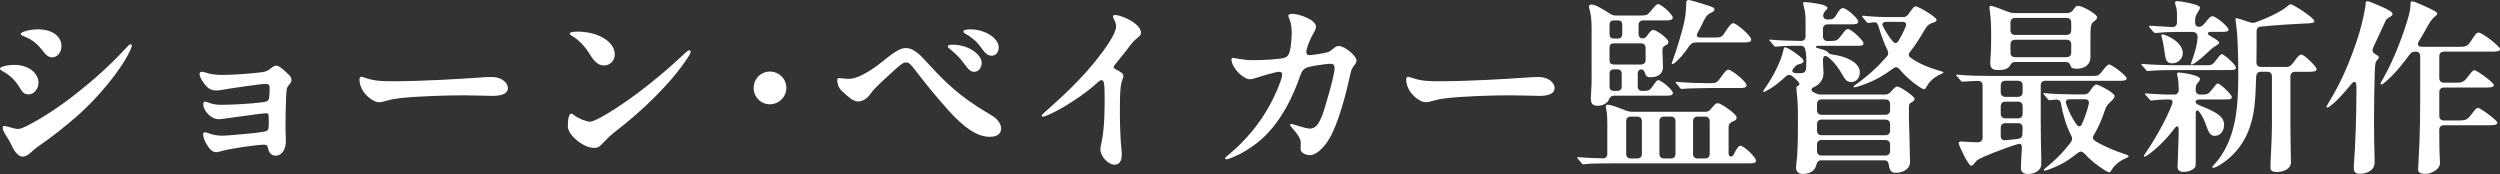
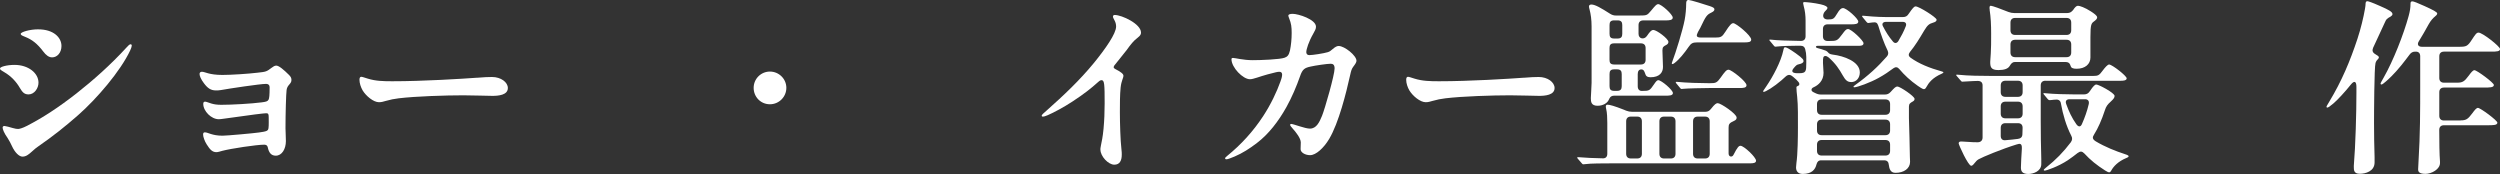
<svg xmlns="http://www.w3.org/2000/svg" id="_レイヤー_1" data-name="レイヤー 1" width="768.23" height="53.47" viewBox="0 0 768.23 53.47">
  <rect x="0" y="0" width="768.23" height="53.47" fill="#333333" stroke="none" />
  <defs>
    <style>
      .cls-1 {
        fill: #fff;
      }
    </style>
  </defs>
  <path class="cls-1" d="M11.83,25.39c0,1.78-1.32,3.62-3.04,3.62-1.21,0-1.84-.52-2.7-2.01-1.09-1.9-2.7-3.62-4.77-4.82-1.15-.69-1.32-.8-1.32-1.15,0-.46,1.95-1.09,4.48-1.09,4.25,0,7.35,2.53,7.35,5.46ZM40.03,15.45c-3.04,6.49-10.34,14.93-16.02,19.93-4.14,3.62-7.52,6.32-12.23,9.59-.75.52-1.09.8-1.84,1.49-1.21,1.09-1.95,1.67-3.04,1.67-1.03,0-2.3-1.26-3.16-3.1-.34-.75-.98-2.01-1.38-2.58-1.15-1.61-1.55-2.76-1.55-3.22,0-.29.17-.52.57-.52.29,0,1.78.4,2.53.63.8.23,1.26.29,1.67.29.34,0,1.32-.23,2.76-.98,4.88-2.53,9.65-5.63,15.16-9.94,5.05-3.96,10.51-8.79,15.39-14.13.57-.63.92-.98,1.26-.98.17,0,.34.17.34.34,0,.23-.06.63-.46,1.49ZM11.77,9.02c4.65,0,7.12,2.47,7.12,5.11,0,2.07-1.32,3.5-2.87,3.5-1.03,0-1.9-.69-2.76-1.84-1.78-2.35-3.39-3.62-5.57-4.48-1.21-.46-1.32-.63-1.32-.92,0-.52,2.7-1.38,5.4-1.38Z" />
  <path class="cls-1" d="M62.03,22.05c.98,0,2.18.98,6.32.98,2.64,0,7.93-.34,10.8-.69,2.7-.29,2.76-.34,4.37-1.55.46-.34.86-.63,1.38-.63.8,0,2.3,1.26,3.91,2.87.57.57.75.98.75,1.55,0,1.26-1.26,1.44-1.49,3.04-.17,1.32-.34,7.24-.34,11.83,0,.92.12,2.58.12,3.91,0,2.41-1.21,4.48-3.1,4.48-1.38,0-2.12-.86-2.47-2.58-.11-.57-.52-.8-1.09-.8-2.35,0-10.34,1.21-12.92,1.9-.63.17-1.26.4-1.78.4-1.21,0-1.95-.75-2.99-2.41-.63-.98-1.09-2.35-1.09-2.99,0-.52.17-.69.57-.69.92,0,2.18,1.03,5.4,1.03,1.32,0,9.59-.75,11.14-.98,2.53-.34,2.87-.52,2.99-1.38.11-.75.06-2.58.06-3.22,0-1.03-.11-1.32-.75-1.32s-4.54.46-12.98,1.67c-.8.11-1.26.17-1.61.17-2.3,0-4.77-2.47-4.77-4.71,0-.46.17-.69.57-.69s.92.29,1.9.57c.75.23,1.67.4,3.04.4,3.22,0,9.3-.34,12.41-.75,1.32-.17,1.84-.29,2.13-.8.23-.4.34-1.38.34-3.79,0-.86-.52-1.09-1.09-1.09-1.84,0-11.37,1.44-13.9,1.9-.63.11-1.09.11-1.49.11-1.61,0-2.58-.69-3.73-2.24-.92-1.21-1.32-2.24-1.32-2.81,0-.4.23-.69.75-.69Z" />
  <path class="cls-1" d="M146.64,23.89c2.24-.17,3.16-.23,4.54-.23,2.76,0,4.88,1.61,4.88,3.39,0,2.18-2.93,2.41-4.77,2.41-1.55,0-5.97-.17-8.9-.17-5.4,0-14.65.29-19.87.92-1.44.17-2.53.4-3.96.8-.8.23-1.32.4-2.12.4-1.67,0-3.96-1.9-5-3.62-.57-.98-.98-2.24-.98-3.27,0-.69.23-.92.57-.92.29,0,1.09.29,2.01.57,2.41.75,4.77.8,7.52.8,9.48,0,21.42-.75,26.08-1.09Z" />
-   <path class="cls-1" d="M174.5,38.77c0-3.04.57-3.85,1.03-3.85.29,0,.52.17,1.03.57,1.32,1.03,3.68,1.9,4.77,1.9,1.61,0,8.21-4.02,14.47-8.67,5.51-4.14,10.28-8.21,14.53-12.23.98-.92,1.21-1.03,1.49-1.03.17,0,.4.17.4.4,0,.29-.12.69-.75,1.67-5.05,7.81-14.01,16.48-22.34,22.86-.98.75-2.01,1.61-3.62,3.33-1.32,1.38-1.67,1.72-2.93,1.72-3.39,0-8.1-3.96-8.1-6.66ZM180.87,16.08c-1.32-2.01-2.93-3.68-4.59-4.71-.75-.46-1.21-.75-1.21-1.09s1.03-.57,2.3-.57c2.35,0,4.82.4,6.95,1.38,2.99,1.38,4.59,3.39,4.59,5.69,0,1.9-1.44,3.33-3.33,3.33-2.53,0-3.79-2.64-4.71-4.02Z" />
  <path class="cls-1" d="M231.59,26.99c0-2.76,2.24-5,5-5s5.05,2.24,5.05,5-2.24,5.05-5.05,5.05-5-2.24-5-5.05Z" />
-   <path class="cls-1" d="M283.97,18.21c4.82,5.28,9.07,9.82,16.31,14.53,2.12,1.38,3.16,1.9,4.59,2.81,1.84,1.15,2.76,2.64,2.76,3.91,0,1.15-.57,2.58-3.5,2.58-3.85,0-7.93-2.81-12.81-8.27-3.79-4.25-6.43-7.47-10.05-12.18-1.49-1.95-2.01-2.41-2.93-2.41-.52,0-1.03.23-2.64,1.61-1.09.92-2.47,2.24-4.65,4.25-2.07,1.95-2.64,2.53-3.73,4.02-.92,1.26-2.24,2.12-3.62,2.12-1.55,0-2.93-1.32-4.94-3.16-1.32-1.21-1.49-2.76-1.49-3.5,0-.34.23-.52.69-.52.29,0,1.55.23,2.93.23,1.15,0,2.64-.46,4.19-1.26,1.9-.98,3.96-2.35,5.74-3.79,3.1-2.47,5.46-4.42,7.58-4.42,1.9,0,3.73,1.44,5.57,3.45ZM301.66,19.3c0,1.44-.86,2.76-2.3,2.76-1.09,0-1.72-.63-3.16-2.58-1.21-1.67-2.53-2.99-3.96-4.14-.8-.63-.98-.86-.98-1.15,0-.34.63-.46,1.44-.46,5.05,0,8.96,3.1,8.96,5.57ZM306.89,14.59c0,1.38-.8,2.53-2.18,2.53-1.21,0-2.01-.75-3.33-2.64-1.26-1.84-3.22-3.27-4.54-4.02-.63-.34-.8-.52-.8-.75,0-.52,1.09-.69,2.13-.69,4.54,0,8.73,2.7,8.73,5.57Z" />
  <path class="cls-1" d="M338.14,46c0-.23,0-.57.17-1.32.23-1.09.57-2.64.8-5.11.23-2.53.34-5.11.34-7.81,0-5.74-.06-7.12-.92-7.12-.29,0-.52.06-1.03.52-2.3,2.07-4.42,3.73-7.93,6.03-2.7,1.78-5.74,3.39-7.58,4.19-.8.34-1.21.46-1.49.46s-.4-.12-.4-.29c0-.29.63-.8,1.67-1.72,5.05-4.48,9.99-9.13,14.42-14.53,3.5-4.31,6.78-8.96,6.78-11.14,0-.69-.17-1.26-.4-1.72-.34-.69-.57-1.03-.57-1.32,0-.4.29-.52.52-.52,2.24,0,8.1,2.76,8.1,5.4,0,.52-.17.92-.98,1.55-1.32.98-2.24,2.18-3.39,3.79-.98,1.32-3.5,4.31-3.85,4.82-.11.17-.17.34-.17.52s.11.34.46.52c1.67.86,2.53,1.49,2.53,2.07,0,.75-.63,1.49-.86,3.62-.23,2.18-.23,5.11-.23,7.58,0,3.39.17,8.79.46,11.2.12.98.12,1.38.12,1.84,0,1.95-.69,3.1-2.3,3.1-1.84,0-4.25-2.58-4.25-4.59Z" />
  <path class="cls-1" d="M408.04,16.02c.57-.17.86-.4,1.38-.86.92-.8,1.44-1.03,1.95-1.03,1.78,0,5.46,2.93,5.46,4.54,0,.46-.29.92-1.03,1.9-.46.63-.63,1.21-.92,2.53-1.21,5.46-3.5,14.65-6.43,19.58-1.67,2.81-4.08,5-5.86,5-1.49,0-2.93-.8-2.93-1.84,0-.57.06-1.38.06-2.07,0-1.26-1.44-3.1-2.53-4.31-.4-.46-.75-.86-.75-1.09,0-.17.12-.29.29-.29.75,0,4.25,1.44,5.8,1.44,2.01,0,2.93-2.01,3.73-3.96.86-2.13,3.85-12.52,3.85-14.53,0-1.15-.52-1.44-1.21-1.44-1.09,0-4.65.52-6.14.86-1.84.4-2.53.8-3.27,2.99-1.09,3.1-2.47,6.38-4.19,9.48-2.47,4.42-5.51,8.33-9.07,11.03-2.24,1.72-4.42,3.1-6.83,4.14-1.32.57-2.18.86-2.53.86-.29,0-.4-.12-.4-.29s.06-.29.63-.75c4.25-3.45,7.98-7.52,11.03-12.18,2.41-3.68,4.19-7.47,5.34-10.68.46-1.26.52-1.78.52-2.07,0-.63-.29-.92-.86-.92-.52,0-1.03.11-3.62.8-2.35.63-4.36,1.49-5.4,1.49-2.18,0-5.69-3.62-5.69-6.15,0-.23.11-.4.46-.4.69,0,3.1.69,6.09.69,2.58,0,8.39-.23,9.76-.75.8-.29,1.32-.69,1.67-2.24.34-1.67.52-3.5.52-5.34s-.12-2.93-.8-4.59c-.11-.29-.23-.57-.23-.8,0-.29.46-.52,1.32-.52,1.78,0,7.18,1.72,7.18,3.96,0,.69-.34,1.26-.86,2.18-1.38,2.41-2.12,4.77-2.12,5.63,0,.52.29.92.92.92,1.03,0,4.42-.52,5.74-.92Z" />
  <path class="cls-1" d="M468.29,23.89c2.24-.17,3.16-.23,4.54-.23,2.76,0,4.88,1.61,4.88,3.39,0,2.18-2.93,2.41-4.77,2.41-1.55,0-5.97-.17-8.9-.17-5.4,0-14.65.29-19.87.92-1.44.17-2.53.4-3.96.8-.8.23-1.32.4-2.12.4-1.67,0-3.96-1.9-5-3.62-.58-.98-.98-2.24-.98-3.27,0-.69.23-.92.57-.92.29,0,1.09.29,2.01.57,2.41.75,4.77.8,7.52.8,9.48,0,21.42-.75,26.08-1.09Z" />
  <path class="cls-1" d="M494.66,50.2c-1.67,0-6.03,0-7.47.23-.4.06-.46.06-.63.06-.23,0-.34-.12-.52-.34l-1.09-1.26c-.17-.17-.29-.34-.29-.46s.12-.12.17-.12h.4c1.72.17,4.71.29,7.24.34.92.06,1.44-.46,1.44-1.38v-9.53c0-1.26-.06-3.16-.34-4.25-.06-.23-.12-.57-.12-.8,0-.29.17-.52.52-.52.69,0,2.12.4,5.05,1.55.23.11.46.17.69.29.63.23,1.15.34,1.78.34h22.57c.75,0,1.26-.29,1.78-.98,1.09-1.38,1.55-1.67,2.01-1.67.92,0,5.8,3.27,5.8,4.42,0,.46-.17.75-.8,1.03-1.44.63-1.67,1.03-1.67,2.07v7.93c0,1.09,1.09,1.26,1.49.46,1.26-2.47,1.67-2.81,2.18-2.81,1.03,0,4.77,3.5,4.77,4.59,0,.75-1.03.8-1.78.8h-43.19ZM508.27,25.9c.63-.92.92-1.26,1.32-1.26.92,0,4.48,2.99,4.48,3.96,0,.8-1.21.8-2.24.8h-15.79c-1.26,0-1.49.92-1.67,1.26-.46,1.03-1.78,1.84-3.45,1.84-1.95,0-2.07-1.21-2.07-2.35,0-.86.23-3.45.23-4.71V8.16c0-2.07-.23-3.79-.63-5.28-.12-.4-.17-.69-.17-.92,0-.4.34-.57.75-.57,1.15,0,2.99,1.09,5.69,2.81.63.4,1.15.57,1.84.57h7.18c2.35,0,2.41-.06,3.62-1.49,1.38-1.67,1.72-2.01,2.18-2.01.98,0,4.48,3.16,4.48,4.14,0,.8-1.09.86-2.24.86h-6.83c-.92,0-1.44.52-1.44,1.44v2.7c0,1.61,1.78,1.84,2.58.63.98-1.44,1.44-1.84,1.95-1.84,1.03,0,4.65,2.7,4.65,3.68,0,.46-.29.75-.75.98-.75.4-1.09.57-1.09,1.67,0,1.15.17,3.73.17,5.05,0,1.67-1.03,3.16-3.85,3.16-.98,0-1.44-.4-1.61-1.09-.29-.86-.52-1.32-1.21-1.32s-1.09.52-1.09,1.44v3.73c0,.92.46,1.44,1.26,1.44,2.36,0,2.41-.11,3.73-2.01ZM494.6,10.4c0,.92.29,1.44,1.44,1.44h1.03c1.09,0,1.44-.52,1.44-1.44v-2.7c0-.92-.34-1.44-1.44-1.44h-1.03c-1.15,0-1.44.52-1.44,1.44v2.7ZM496.03,13.32c-1.15,0-1.44.52-1.44,1.44v3.62c0,.92.29,1.44,1.44,1.44h8.21c.92,0,1.44-.52,1.44-1.44v-3.62c0-.92-.52-1.44-1.44-1.44h-8.21ZM494.6,26.48c0,.92.29,1.44,1.44,1.44h.86c1.09,0,1.44-.52,1.44-1.44v-3.73c0-.92-.34-1.44-1.44-1.44h-.86c-1.15,0-1.44.52-1.44,1.44v3.73ZM503.1,48.7c.92,0,1.44-.52,1.44-1.44v-9.99c0-.92-.52-1.44-1.44-1.44h-1.95c-.92,0-1.44.52-1.44,1.44v9.99c0,.92.52,1.44,1.44,1.44h1.95ZM514.87,37.27c0-.92-.52-1.44-1.44-1.44h-2.07c-.92,0-1.44.52-1.44,1.44v9.99c0,.92.52,1.44,1.44,1.44h2.07c.92,0,1.44-.52,1.44-1.44v-9.99ZM527.05,11.54c1.72,0,2.12-.17,3.1-1.72,1.38-2.18,1.95-2.7,2.47-2.7.86,0,5.51,3.79,5.51,5.05,0,.8-.92.86-2.18.86h-14.47c-1.32,0-1.84.29-2.58,1.38-1.26,1.84-2.87,3.85-4.31,4.94-.29.23-.52.34-.63.34s-.23-.06-.23-.17,0-.17.17-.63c1.09-2.87,3.16-9.53,3.79-12.81.29-1.55.46-3.45.46-4.94,0-.52.06-1.15.75-1.15.52,0,5.05,1.38,6.55,1.9.98.34,1.38.57,1.38.98s-.34.69-.8.92c-1.09.57-1.61.69-2.87,3.39-.4.86-.86,1.78-1.38,2.64-.57,1.15-.63,1.72.98,1.72h4.31ZM525.21,27.05c-1.72,0-6.72.11-7.81.23l-.63.06c-.23,0-.34-.11-.52-.34l-1.09-1.32c-.06-.06-.23-.29-.23-.4s.12-.12.17-.12h.34c2.81.29,7.18.4,9.48.4h.57c1.67,0,2.07-.06,3.22-1.67,1.38-1.95,1.84-2.47,2.47-2.47.86,0,5.51,3.62,5.51,4.77,0,.8-.98.86-2.12.86h-9.36ZM525.38,37.27c0-.92-.52-1.44-1.44-1.44h-2.24c-.92,0-1.44.52-1.44,1.44v9.99c0,.92.52,1.44,1.44,1.44h2.24c.92,0,1.44-.52,1.44-1.44v-9.99Z" />
  <path class="cls-1" d="M568.81,25.21c-1.09,0-1.72-.57-2.53-2.01-1.09-1.95-2.24-3.68-4.31-5.51-.75-.63-1.44-.63-1.67-.06-.11.29-.11.69-.11,1.72,0,.98.17,2.07.17,3.04,0,2.41-1.61,3.79-3.04,4.42-.8.34-.92,1.09-.11,1.49l.46.23c.8.4,1.26.52,1.95.52h19.58c.75,0,1.26-.23,1.78-.8,1.09-1.21,1.55-1.67,2.07-1.67.8,0,5.28,2.99,5.28,3.79,0,.34-.12.57-.52.8-.8.46-1.21.69-1.21,1.61v3.5c.06,2.58.29,9.3.29,11.89l.06,1.55c0,2.07-1.9,3.39-4.48,3.39-1.55,0-1.9-1.21-2.07-2.53-.06-.63-.34-1.32-1.44-1.32h-19.3c-.86,0-1.26.46-1.49,1.32-.34,1.44-1.38,2.87-4.19,2.87-1.61,0-2.07-1.03-2.07-2.01,0-.34.06-.98.12-1.38.4-2.76.46-7.98.46-10.85,0-2.7.06-6.89-.23-9.48-.12-1.03-.23-2.12-.23-2.81,0-.34.17-.4.34-.46.4-.11.86-.52.29-1.26-.34-.46-.92-.98-1.67-1.61-.69-.57-1.38-.92-2.35,0l-1.21,1.09c-2.24,1.95-4.88,3.56-5.46,3.56-.06,0-.17-.06-.17-.17s.06-.23.98-1.55c2.01-2.93,4.54-7.64,5.23-11.08.11-.57.23-.92.52-.92.4,0,1.21.4,3.27,1.84,2.36,1.67,2.41,2.07,2.41,2.41,0,.52-.58.8-1.44.98-.57.11-.8.29-1.44,1.03-.98,1.09-.69,1.67.86,1.72h.69c2.12,0,2.18-.63,2.18-3.1v-1.9c0-.8-.12-1.61-.34-2.41-.17-.63-.57-1.03-1.38-1.03h-1.49c-1.26,0-4.25.06-5.63.23-.4.06-.46.06-.63.06-.23,0-.4-.17-.52-.34l-1.09-1.32c-.12-.11-.29-.34-.29-.4,0-.11.17-.11.23-.11h.23c1.78.23,5.57.34,9.25.4.92,0,1.44-.52,1.44-1.44v-4.82c0-1.49-.17-3.04-.58-4.48-.11-.4-.17-.75-.17-.86,0-.29.17-.34.4-.34.57,0,2.99.23,5,.69,1.49.34,2.07.75,2.07,1.09,0,.17-.06.34-.23.52-.57.57-.86.86-1.03,1.49-.23,1.03.4,1.55,1.38,1.55,1.61,0,1.9-.17,2.81-1.72.8-1.38,1.32-1.78,1.84-1.78,1.15,0,4.71,3.27,4.71,4.14,0,.8-.98.86-2.24.86h-7.18c-.92,0-1.44.52-1.44,1.44v2.24c0,.92.52,1.44,1.44,1.44h.46c2.35,0,2.53-.06,4.02-2.07.92-1.26,1.26-1.61,1.78-1.61,1.03,0,4.77,3.56,4.77,4.36,0,.75-.8.8-1.55.8h-12.52c-.69,0-.75.52-.11.69.69.17,1.72.46,2.58.8.29.11.52.34.69.52.23.29.52.57,1.44.69,3.39.4,8.33,2.12,8.33,5.46,0,1.67-1.03,2.99-2.7,2.99ZM559.79,30.55c-.92,0-1.44.52-1.44,1.44v1.84c0,.92.52,1.44,1.44,1.44h19.58c.92,0,1.44-.52,1.44-1.44v-1.84c0-.92-.52-1.44-1.44-1.44h-19.58ZM559.79,36.76c-.92,0-1.44.52-1.44,1.44v1.9c0,.92.52,1.44,1.44,1.44h19.58c.92,0,1.44-.52,1.44-1.44v-1.9c0-.92-.52-1.44-1.44-1.44h-19.58ZM559.79,43.02c-.92,0-1.44.52-1.44,1.44v1.9c0,.92.52,1.44,1.44,1.44h19.58c.92,0,1.44-.52,1.44-1.44v-1.9c0-.92-.52-1.44-1.44-1.44h-19.58ZM597.18,22.23c0,.11-.06.23-.46.4-2.93,1.26-4.08,2.87-4.77,4.14-.23.4-.4.63-.8.63-.34,0-1.44-.75-1.84-1.03-2.3-1.61-4.08-3.27-5.69-5.17-.52-.63-1.15-.69-1.78-.23-1.38,1.03-2.81,2.01-4.48,2.93-2.64,1.49-6.66,2.93-7.58,2.93-.12,0-.23-.06-.23-.17s.12-.23.52-.52c4.02-2.87,7.06-5.69,9.76-8.79.46-.52.52-1.09.23-1.78-1.15-2.35-2.07-5-2.87-7.64-.34-1.03-.75-1.15-1.78-1.03-.69.11-1.15.17-1.32.17-.23,0-.46-.23-.58-.4l-1.09-1.32c-.06-.06-.23-.29-.23-.34,0-.11.06-.17.17-.17h.23c.86.11,4.42.4,6.78.4h5.46c.75,0,1.26-.29,1.72-1.03,1.21-1.72,1.61-2.24,2.12-2.24,1.03,0,6.43,3.39,6.43,4.08,0,.46-.29.69-1.26.98-.92.29-1.49.57-2.58,2.41-1.49,2.53-2.76,4.59-4.36,6.55-.52.69-.46,1.26.17,1.72,2.64,1.9,5.8,3.16,9.65,4.25.4.11.46.17.46.29ZM584.72,6.72h-5.17c-.92,0-1.38.57-.92,1.38.92,1.78,1.78,3.16,3.04,4.65.57.69,1.21.57,1.67-.12.86-1.44,1.67-2.93,2.3-4.59.29-.75-.06-1.32-.92-1.32Z" />
  <path class="cls-1" d="M628.54,24.81c-.92,0-1.44.52-1.44,1.44v10.91c0,3.91.06,7.87.17,11.77v1.49c0,2.24-2.53,3.04-3.96,3.04-1.78,0-2.3-.75-2.3-1.95,0-.92.17-4.13.29-5.8v-.11c.06-1.55-.57-1.55-1.61-1.21-4.48,1.38-10.45,3.85-11.66,4.54-.57.34-.8.63-1.32,1.26-.4.52-.69.75-.98.75-.92,0-3.85-6.43-3.85-6.89s.34-.57.86-.57c.98,0,3.68.29,4.71.23h.4c.92-.06,1.38-.63,1.38-1.49v-15.97c0-.92-.52-1.38-1.49-1.38-.8,0-1.78.06-3.68.17-.69.06-.86.06-1.09.06-.17,0-.34-.17-.52-.4l-1.09-1.26c-.11-.12-.23-.23-.23-.34s.06-.17.17-.17l.75.06c2.7.29,6.83.34,9.65.34h31.53c1.49,0,1.84-.17,2.93-1.67.69-.92,1.49-1.84,1.95-1.84.92,0,5.4,3.5,5.4,4.25s-1.32.75-1.84.75h-23.15ZM611.43,3.04c-.06-.23-.06-.52-.06-.75,0-.29.11-.52.4-.52.4,0,3.16.98,5.4,1.9.63.23,1.15.34,1.78.34h16.31c.75,0,1.26-.29,1.78-.92.57-.86,1.03-1.32,1.49-1.32.57,0,2.18.57,3.96,1.72.98.63,1.95,1.32,1.95,1.84,0,.4-.29.75-.92,1.21-.86.63-1.15.86-1.15,4.88v6.26c0,2.01-1.61,3.45-4.25,3.45-1.21,0-1.67-.29-1.84-.86-.11-.4-.34-1.21-1.49-1.21h-15.62c-.8,0-1.15.46-1.61,1.21-.52.86-1.67,1.26-3.45,1.26-2.35,0-2.53-.98-2.53-2.53,0-.4.06-.92.17-2.58.11-1.49.11-3.62.11-6.03,0-2.81-.11-5.11-.46-7.35ZM616.25,24.81c-.92,0-1.44.52-1.44,1.44v2.07c0,.92.52,1.44,1.44,1.44h3.85c.92,0,1.44-.52,1.44-1.44v-2.07c0-.92-.52-1.44-1.44-1.44h-3.85ZM616.25,31.24c-.92,0-1.44.52-1.44,1.44v2.24c0,.92.52,1.44,1.44,1.44h3.85c.92,0,1.44-.52,1.44-1.44v-2.24c0-.92-.52-1.44-1.44-1.44h-3.85ZM616.25,37.85c-.92,0-1.44.52-1.44,1.44v2.47c0,.92.52,1.44,1.49,1.32,1.32-.12,2.64-.23,3.79-.4.86-.11,1.38-.57,1.38-1.49l.06-1.9c0-.98-.52-1.44-1.44-1.44h-3.85ZM635.03,10.74c.92,0,1.44-.52,1.44-1.44v-2.35c0-.92-.52-1.44-1.44-1.44h-15.79c-.92,0-1.44.52-1.44,1.44v2.35c0,.92.52,1.44,1.44,1.44h15.79ZM635.03,17.57c.92,0,1.44-.52,1.44-1.44v-2.47c0-.92-.52-1.44-1.44-1.44h-15.79c-.92,0-1.44.52-1.44,1.44v2.47c0,.92.52,1.44,1.44,1.44h15.79ZM654.1,48.01c0,.17-.06.29-.75.57-2.47,1.03-3.91,2.58-4.59,3.85-.23.4-.34.52-.63.52-.23,0-.46-.06-1.26-.57-2.53-1.61-4.54-3.22-6.38-5.23-.69-.69-1.21-.75-2.07-.12-.92.75-1.95,1.49-3.04,2.24-2.87,1.9-6.55,3.16-7.06,3.16-.23,0-.29-.11-.29-.17,0-.17.12-.29.69-.75,3.04-2.41,5.34-4.77,7.64-7.81.46-.69.52-1.26.12-2.01-1.55-2.99-2.58-6.55-3.16-9.82-.11-.86-.63-1.32-1.49-1.26-.46,0-.92.06-1.32.11l-.69.06c-.23,0-.29-.06-.58-.34l-1.09-1.32c-.06-.06-.23-.23-.23-.4,0-.11.11-.11.17-.11l.69.06c2.24.23,6.32.34,8.67.34h2.99c.75,0,1.32-.29,1.78-1.03,1.03-1.55,1.55-2.01,1.95-2.01.75,0,5.63,2.58,5.63,3.5,0,.52-.29.92-1.15,1.72-1.09.98-1.44,1.49-1.84,2.7-.98,2.99-2.07,5.46-3.33,7.47-.52.8-.57,1.38.52,2.07,2.87,1.72,6.09,2.99,8.9,3.91,1.09.34,1.21.52,1.21.69ZM640.72,30.5h-4.82c-.86,0-1.32.52-.98,1.44.8,2.24,1.72,4.25,3.1,6.2.69.98,1.38.92,1.78-.12.86-1.95,1.55-3.85,2.07-6.09.17-.92-.29-1.44-1.15-1.44Z" />
-   <path class="cls-1" d="M659.96,21.82c-.06,0-.23,0-.46-.23l-1.26-1.49c-.11-.12-.23-.23-.23-.34,0-.06.12-.12.23-.12h.12c2.47.23,7.18.4,9.07.4h10.91c1.38,0,1.72-.29,2.87-1.84.98-1.32,1.21-1.55,1.55-1.55.69,0,4.31,3.27,4.31,4.02,0,.86-.57.86-2.47.86h-16.83c-1.49,0-5.51.06-6.95.23l-.86.06ZM669.15,51.35c0-.46,0-.75.11-3.33.17-4.42.23-6.55.23-8.16,0-1.26-.58-1.38-1.32-.34-2.81,3.68-5.57,6.26-8.16,8.1-.58.4-.8.52-.98.52-.12,0-.23-.11-.23-.23s.06-.23.58-.98c2.12-3.04,6.15-9.76,8.1-14.93.34-1.03.06-1.44-1.09-1.44h-.46c-1.09,0-2.64.11-3.85.23-.46.06-.92.11-1.09.11-.11,0-.23-.06-.4-.29l-1.32-1.49c-.06-.06-.17-.17-.17-.29s.12-.11.17-.11h.12c2.01.17,6.38.34,6.83.34h1.84c.92,0,1.44-.52,1.44-1.44v-.4c0-1.15-.12-2.47-.23-3.1-.11-.52-.29-1.09-.29-1.38s.23-.46.63-.46c.57,0,6.43.75,6.43,2.01,0,.17-.06.46-.52.98-.52.57-.69.86-.75,1.38-.06.34-.06.69-.06,1.03,0,.86.52,1.38,1.44,1.38h.69c1.44,0,1.89-.23,2.93-1.61,1.15-1.49,1.38-1.78,1.72-1.78.69,0,4.31,3.27,4.31,4.14,0,.8-.52.75-2.87.75h-6.89c-1.84,0-1.72,1.15-.34,1.72l2.47,1.03c3.62,1.61,5.28,2.87,5.28,5.05,0,1.55-.92,3.39-2.87,3.39-.92,0-1.67-.46-2.35-2.41-.75-2.12-1.26-3.45-2.35-4.88-.57-.8-1.15-.75-1.15.4v14.53c0,1.61,0,1.9-.58,2.41-.69.58-1.78,1.03-3.1,1.03-1.84,0-1.9-1.15-1.9-1.49ZM673.23,19.64c0-.11.06-.29.34-1.03.92-2.35,1.72-5.4,1.72-7.24v-.17c0-.75-.57-1.38-1.49-1.38h-5.34c-1.44,0-3.79.11-4.25.17-1.03.11-1.67.17-1.9.17-.17,0-.29-.06-.52-.29l-1.26-1.44c-.17-.23-.17-.29-.17-.34,0-.11.12-.17.23-.17h.23c.75.06,5.23.34,6.66.4.98,0,1.49-.52,1.49-1.44v-2.64c0-.75-.11-1.72-.46-2.7-.06-.17-.17-.57-.17-.69,0-.34.34-.52.63-.52.98,0,7.06,1.03,7.06,1.95,0,.4-.17.75-.69,1.55-.52.8-.8,1.44-.8,2.35v.69c0,1.26.86,1.49,1.61,1.32.46-.11.92-.46,1.67-1.44,1.15-1.44,1.61-1.78,2.01-1.78,1.09,0,5,3.27,5,4.14,0,.75-1.38.69-3.04.69h-2.58c-.75,0-1.09.57-.34,1.03.63.4,1.26.75,1.67,1.03.92.57,1.38.92,1.38,1.26,0,.23-.17.46-1.21,1.09-.92.57-1.44,1.03-2.64,2.18-1.72,1.67-3.16,2.7-3.91,3.16-.46.29-.63.29-.69.29-.17,0-.23-.11-.23-.23ZM665.3,16.94c-.29-2.24-.63-4.14-.98-5.4-.11-.4-.17-.57-.17-.75,0-.11.12-.23.29-.23.98,0,6.32,2.24,6.32,5.8,0,1.61-1.44,3.1-3.22,3.1-1.44,0-2.01-.75-2.24-2.53ZM697.69,51.17c0-1.55.46-8.56.46-12.75v-14.93c0-.92-.52-1.44-1.44-1.44h-1.9c-.92,0-1.44.52-1.49,1.44-.12,3.79-.29,6.95-.57,9.42-.75,5.74-2.7,11.03-7.29,15.28-2.01,1.84-4.54,3.39-5.4,3.39-.12,0-.23-.06-.23-.23,0-.12.06-.23.75-.98,3.85-4.19,6.2-10.57,6.83-17.63.34-3.85.4-6.66.4-10.28,0-3.85-.17-9.53-.34-11.95-.12-1.67-.52-4.25-.52-4.54,0-.23.06-.4.34-.4.17,0,2.13.63,4.02,1.26.69.23,1.26.29,1.9,0,3.56-1.26,7.87-3.33,9.65-4.88.4-.34.75-.63,1.03-.63.86,0,7.29,4.19,7.29,5.17,0,.46-.4.69-3.27.75-1.95.06-7.58.4-13.09.92-.92.06-1.38.57-1.38,1.49,0,3.33,0,6.55-.06,9.48,0,.92.52,1.44,1.44,1.44h7.29c1.38,0,1.67,0,3.16-2.07,1.03-1.44,1.38-1.72,1.95-1.72.92,0,4.65,3.73,4.65,4.42,0,.8-.92.86-2.7.86h-3.91c-.92,0-1.44.52-1.44,1.44v15.56c0,4.59.17,8.56.17,10.8,0,2.12-2.41,2.99-4.31,2.99s-2.01-.8-2.01-1.67Z" />
  <path class="cls-1" d="M734.69,5.05c-1.26.69-1.38.8-1.84,1.84-.86,1.9-1.44,3.16-3.62,7.81-.34.86-.17,1.44.69,1.95.63.34,1.09.69,1.09.92,0,.29-.17.52-.46.8s-.46.63-.57.98c-.4,1.26-.46,15.79-.46,18.49,0,3.39.06,7.12.17,10.51v1.55c0,2.76-2.81,3.5-4.54,3.5-1.84,0-1.84-1.15-1.84-2.07v-.4c.52-6.15.8-16.2.8-22.46v-1.78c0-1.78-.69-1.95-1.67-.75-1.84,2.3-4.08,4.71-5.34,5.8-1.15.98-1.67,1.32-1.95,1.32-.17,0-.23-.11-.23-.23,0-.17.06-.29.86-1.61,3.79-6.26,6.38-12.41,8.67-19.36.98-2.99,1.84-6.49,2.3-9.19.12-.69.17-1.15.17-1.44,0-.46.11-.86.52-.86.29,0,1.38.34,3.96,1.49,2.64,1.15,3.79,1.78,3.79,2.47,0,.23-.12.46-.52.69ZM756.11,36.99c1.67,0,2.24-.34,3.56-2.12.8-1.09,1.32-1.72,1.78-1.72.75,0,5.97,3.85,5.97,4.54,0,.8-1.26.8-3.1.8h-13.32c-.92,0-1.44.52-1.44,1.44,0,3.56.06,7.7.23,9.71v.46c0,1.9-2.58,3.33-4.48,3.33-2.12,0-2.24-.86-2.24-1.38,0-.57.06-1.49.12-2.41.52-8.44.52-15.45.52-23.89v-8.44c0-.92-.46-1.44-1.32-1.44h-.23c-.75,0-1.26.29-1.72.92-.8,1.09-1.67,2.18-2.53,3.27-2.18,2.7-4.14,4.48-4.77,5-.46.4-1.09.92-1.32.92-.17,0-.29-.11-.29-.29s.46-.98.92-1.78c2.99-5.23,6.14-13.27,7.7-18.95.4-1.49.58-2.53.58-3.68,0-.57.06-.86.57-.86.4,0,1.55.46,3.73,1.44,2.64,1.21,3.91,1.84,3.91,2.3,0,.34-.4.69-.69.92-.52.4-1.32,1.26-1.95,2.41-1.09,2.01-1.84,3.27-2.99,5.17-.63.98-.23,1.72.92,1.72h11.49c2.18,0,2.58-.17,3.91-2.24.98-1.49,1.38-2.12,2.01-2.12,1.21,0,6.61,4.25,6.61,5.05,0,.75-1.09.8-2.7.8h-14.53c-.92,0-1.44.52-1.44,1.44v6.66c0,.92.52,1.44,1.44,1.44h4.02c1.67,0,2.24-.34,3.56-2.12.8-1.09,1.32-1.72,1.78-1.72.75,0,5.97,3.85,5.97,4.54,0,.8-1.26.8-3.1.8h-12.23c-.92,0-1.44.52-1.44,1.44v7.24c0,.92.52,1.44,1.44,1.44h5.11Z" />
</svg>